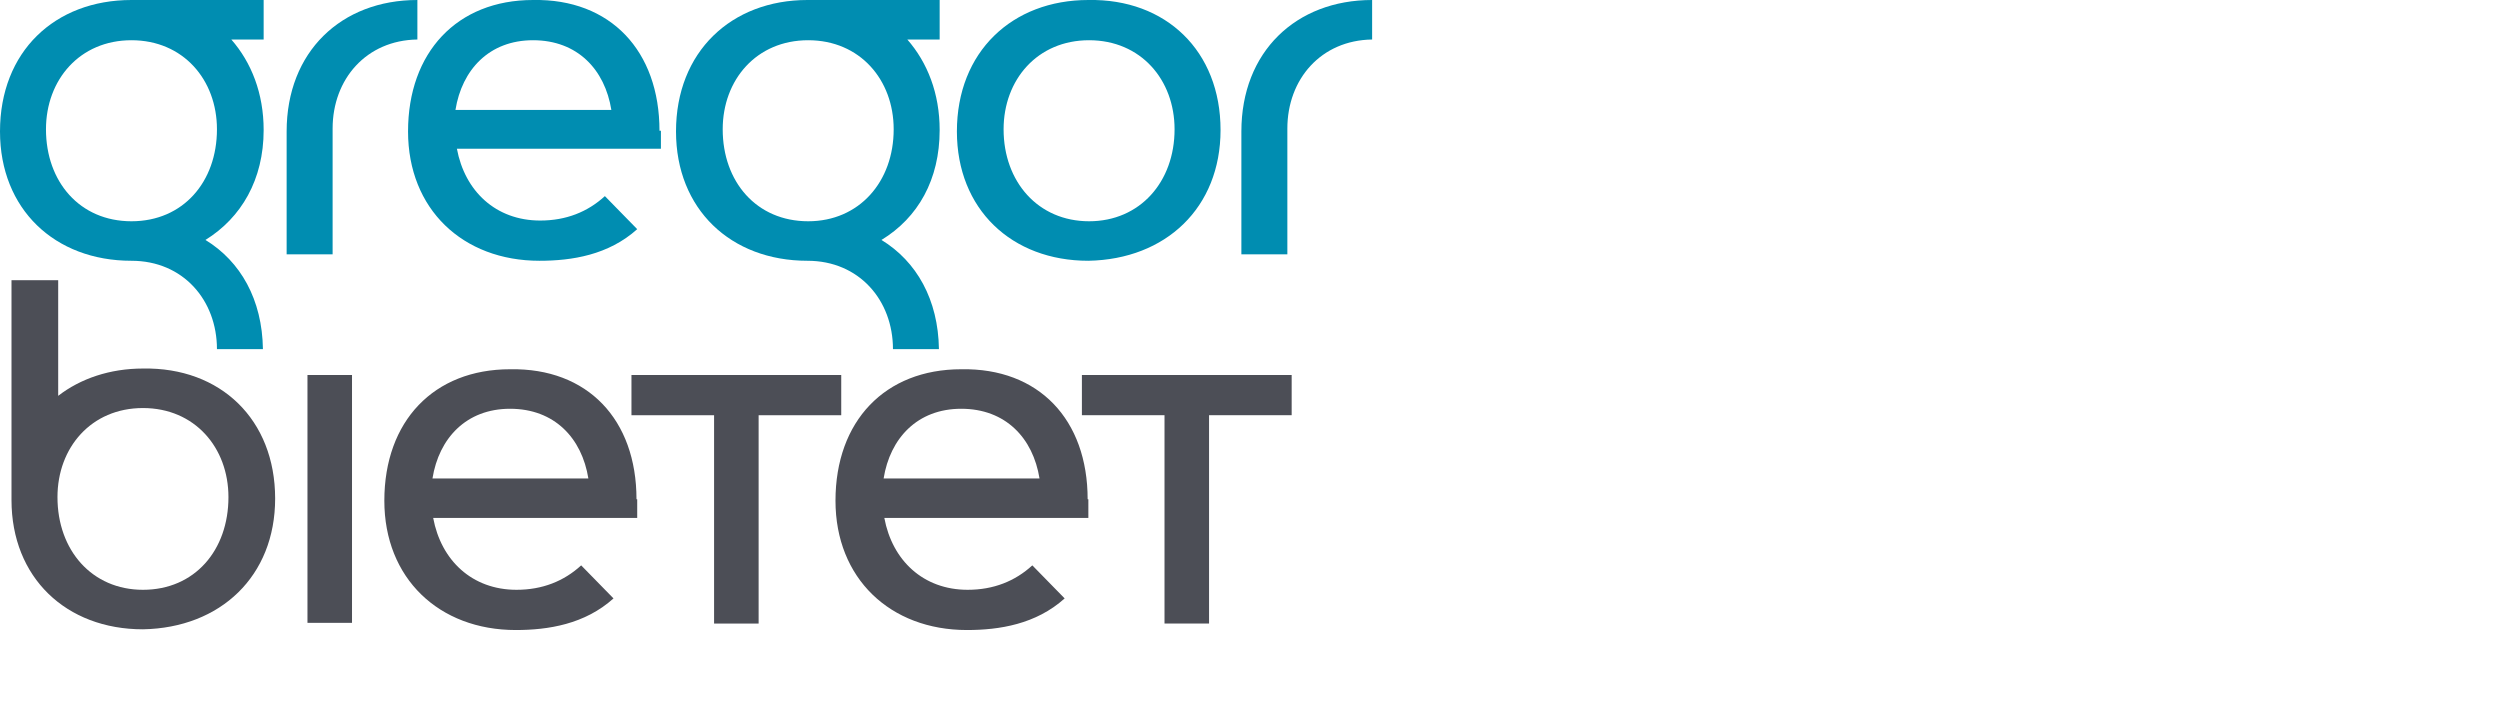
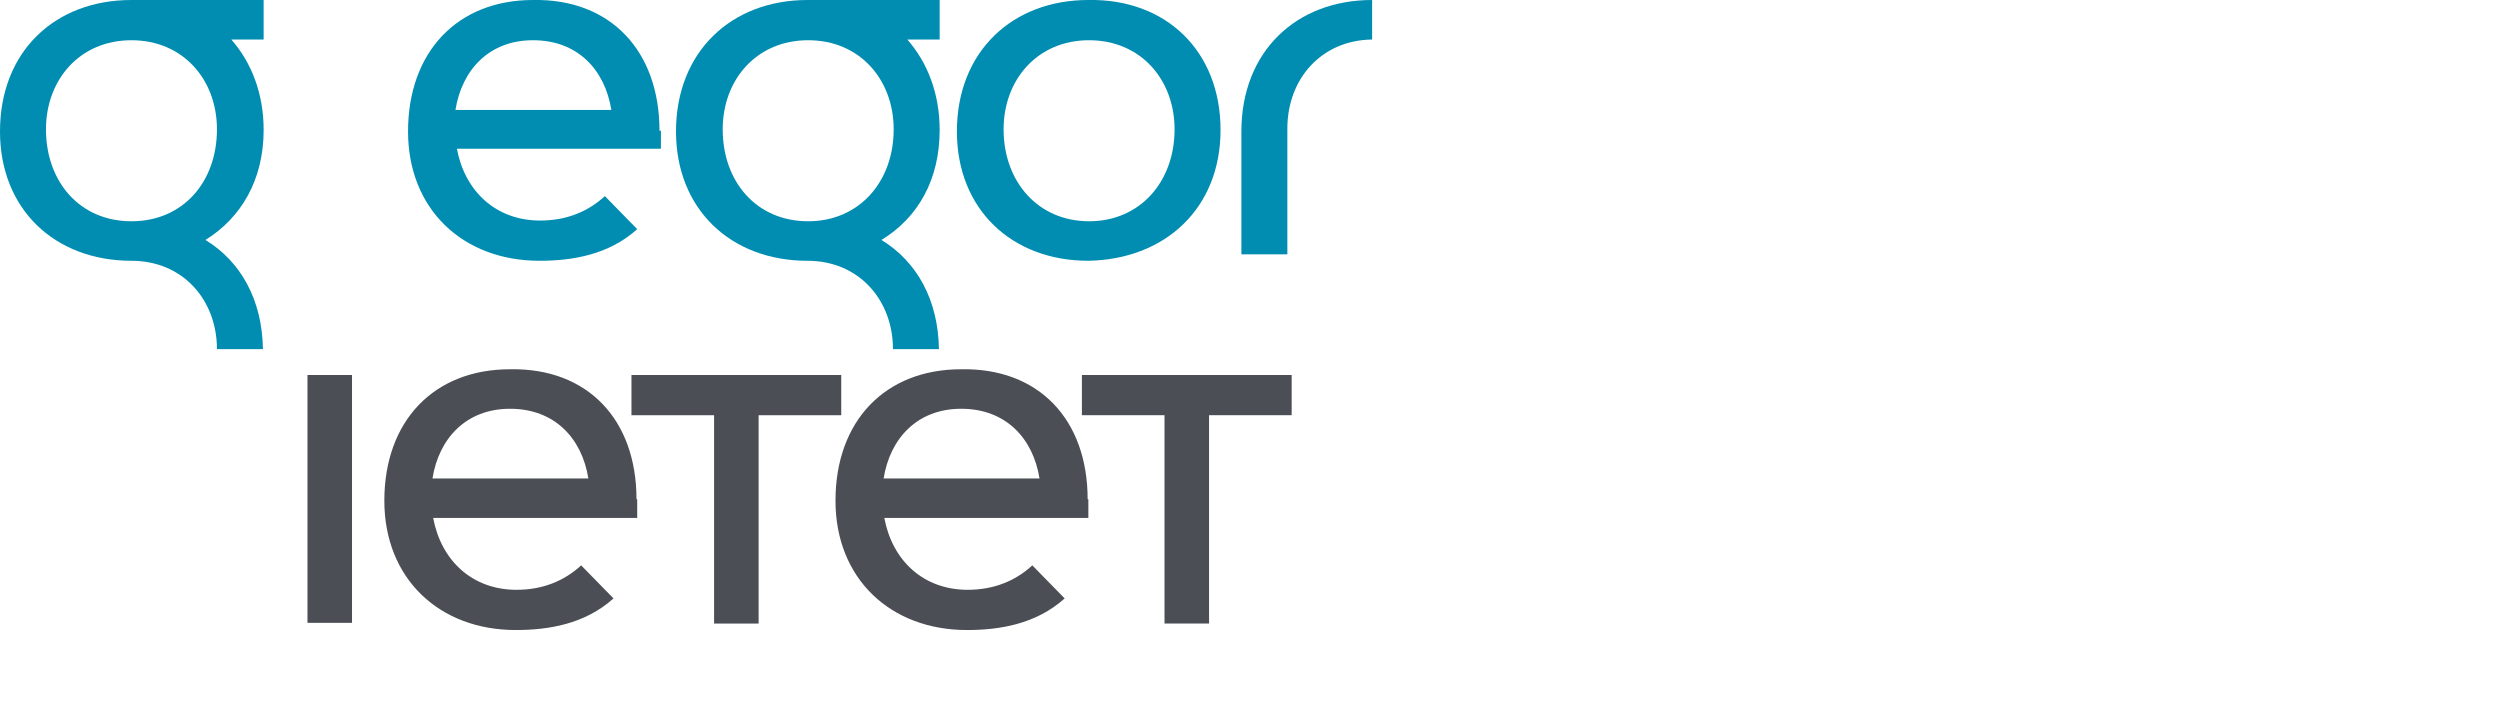
<svg xmlns="http://www.w3.org/2000/svg" version="1.1" id="Ebene_1" x="0px" y="0px" viewBox="0 0 348 100" width="348" height="100" style="enable-background:new 0 0 348 100;" xml:space="preserve">
  <style type="text/css">
	.st0{fill:#4C4E56;}
	.st1{fill:#008DB1;}
</style>
  <g>
    <path class="st1" d="M151.5,0c-10.6,0-18.3,7.2-18.3,18.3c0,10.8,7.6,18,18.3,18c10.8-0.2,18.4-7.4,18.4-18.2   C169.9,7.1,162.3-0.2,151.5,0z M151.6,30.8c-7.1,0-11.9-5.5-11.9-12.8c0-6.9,4.7-12.4,11.9-12.4c7.2,0,11.9,5.5,11.9,12.4   C163.5,25.3,158.7,30.8,151.6,30.8z" />
    <path class="st1" d="M91.8,18.2C91.8,7.1,85-0.2,74.2,0C63.6,0,56.8,7.3,56.8,18.3c0,10.8,7.6,18,18.3,18c4.5,0,9.6-0.8,13.6-4.4   l-4.5-4.6c-2.4,2.2-5.4,3.4-9,3.4c-6.2,0-10.5-4.1-11.6-10l28.4,0V18.2z M63.4,15.3c0.9-5.6,4.7-9.7,10.8-9.7   c6.2,0,10,4.1,10.9,9.7H63.4z" />
    <path class="st1" d="M36.7,18.1c0-5.1-1.7-9.4-4.5-12.6h4.5V0H18.3v0c0,0,0,0,0,0C7.6,0,0,7.2,0,18.3c0,10.8,7.6,18,18.3,18   c0,0,0,0,0,0v0c7.2,0,11.9,5.5,11.9,12.3h6.4c-0.1-6.9-3.1-12.2-8-15.2C33.6,30.3,36.7,25,36.7,18.1z M18.3,30.8   C18.3,30.8,18.3,30.8,18.3,30.8c-7.2,0-11.9-5.5-11.9-12.8c0-6.9,4.7-12.4,11.9-12.4c7.2,0,11.9,5.5,11.9,12.4   C30.2,25.3,25.5,30.8,18.3,30.8z" />
    <g>
-       <path class="st1" d="M39.9,18.3v17.1h6.4V17.9c0-6.9,4.7-12.3,11.8-12.4V0C47.5,0,39.9,7.2,39.9,18.3z" />
-     </g>
+       </g>
    <g>
      <path class="st1" d="M172.8,18.3v17.1h6.4V17.9c0-6.9,4.7-12.3,11.8-12.4V0C180.4,0,172.8,7.2,172.8,18.3z" />
    </g>
    <path class="st1" d="M130.8,18.1c0-5.1-1.7-9.4-4.5-12.6h4.5V0h-18.4v0c0,0,0,0,0,0c-10.6,0-18.3,7.2-18.3,18.3   c0,10.8,7.6,18,18.3,18c0,0,0,0,0,0v0c7.2,0,11.9,5.5,11.9,12.3h6.4c-0.1-6.9-3.1-12.2-8-15.2C127.8,30.3,130.8,25,130.8,18.1z    M112.5,30.8C112.4,30.8,112.4,30.8,112.5,30.8c-7.2,0-11.9-5.5-11.9-12.8c0-6.9,4.7-12.4,11.9-12.4c7.2,0,11.9,5.5,11.9,12.4   C124.4,25.3,119.6,30.8,112.5,30.8z" />
  </g>
  <g>
-     <path class="st0" d="M19.9,51.3c-4.6,0-8.7,1.4-11.8,3.8V39H1.6v30.5l0,0c0,0,0,0.1,0,0.1c0,10.8,7.6,18,18.3,18   c10.8-0.2,18.4-7.4,18.4-18.2C38.3,58.4,30.7,51.1,19.9,51.3z M19.9,82.1C12.8,82.1,8,76.6,8,69.2c0-6.9,4.7-12.4,11.9-12.4   c7.2,0,11.9,5.5,11.9,12.4C31.8,76.6,27.1,82.1,19.9,82.1z" />
    <path class="st0" d="M88.6,69.5c0-11.1-6.8-18.3-17.6-18.1c-10.6,0-17.5,7.2-17.5,18.3c0,10.8,7.6,18,18.3,18   c4.5,0,9.6-0.8,13.6-4.4l-4.5-4.6c-2.4,2.2-5.4,3.4-9,3.4c-6.2,0-10.5-4.1-11.6-10l28.4,0V69.5z M60.2,66.6   c0.9-5.6,4.7-9.7,10.8-9.7c6.2,0,10,4.1,10.9,9.7H60.2z" />
    <path class="st0" d="M151.4,69.5c0-11.1-6.8-18.3-17.6-18.1c-10.6,0-17.5,7.2-17.5,18.3c0,10.8,7.6,18,18.3,18   c4.5,0,9.6-0.8,13.6-4.4l-4.5-4.6c-2.4,2.2-5.4,3.4-9,3.4c-6.2,0-10.5-4.1-11.6-10l28.4,0V69.5z M123,66.6   c0.9-5.6,4.7-9.7,10.8-9.7c6.2,0,10,4.1,10.9,9.7H123z" />
    <path class="st0" d="M162.1,57.8h-11.5v-5.6h29.2v5.6h-11.5v29h-6.2V57.8z" />
    <path class="st0" d="M99.4,57.8H87.9v-5.6h29.2v5.6h-11.5v29h-6.2V57.8z" />
    <path class="st0" d="M42.9,52.2H49v34.5h-6.2V52.2z" />
  </g>
</svg>